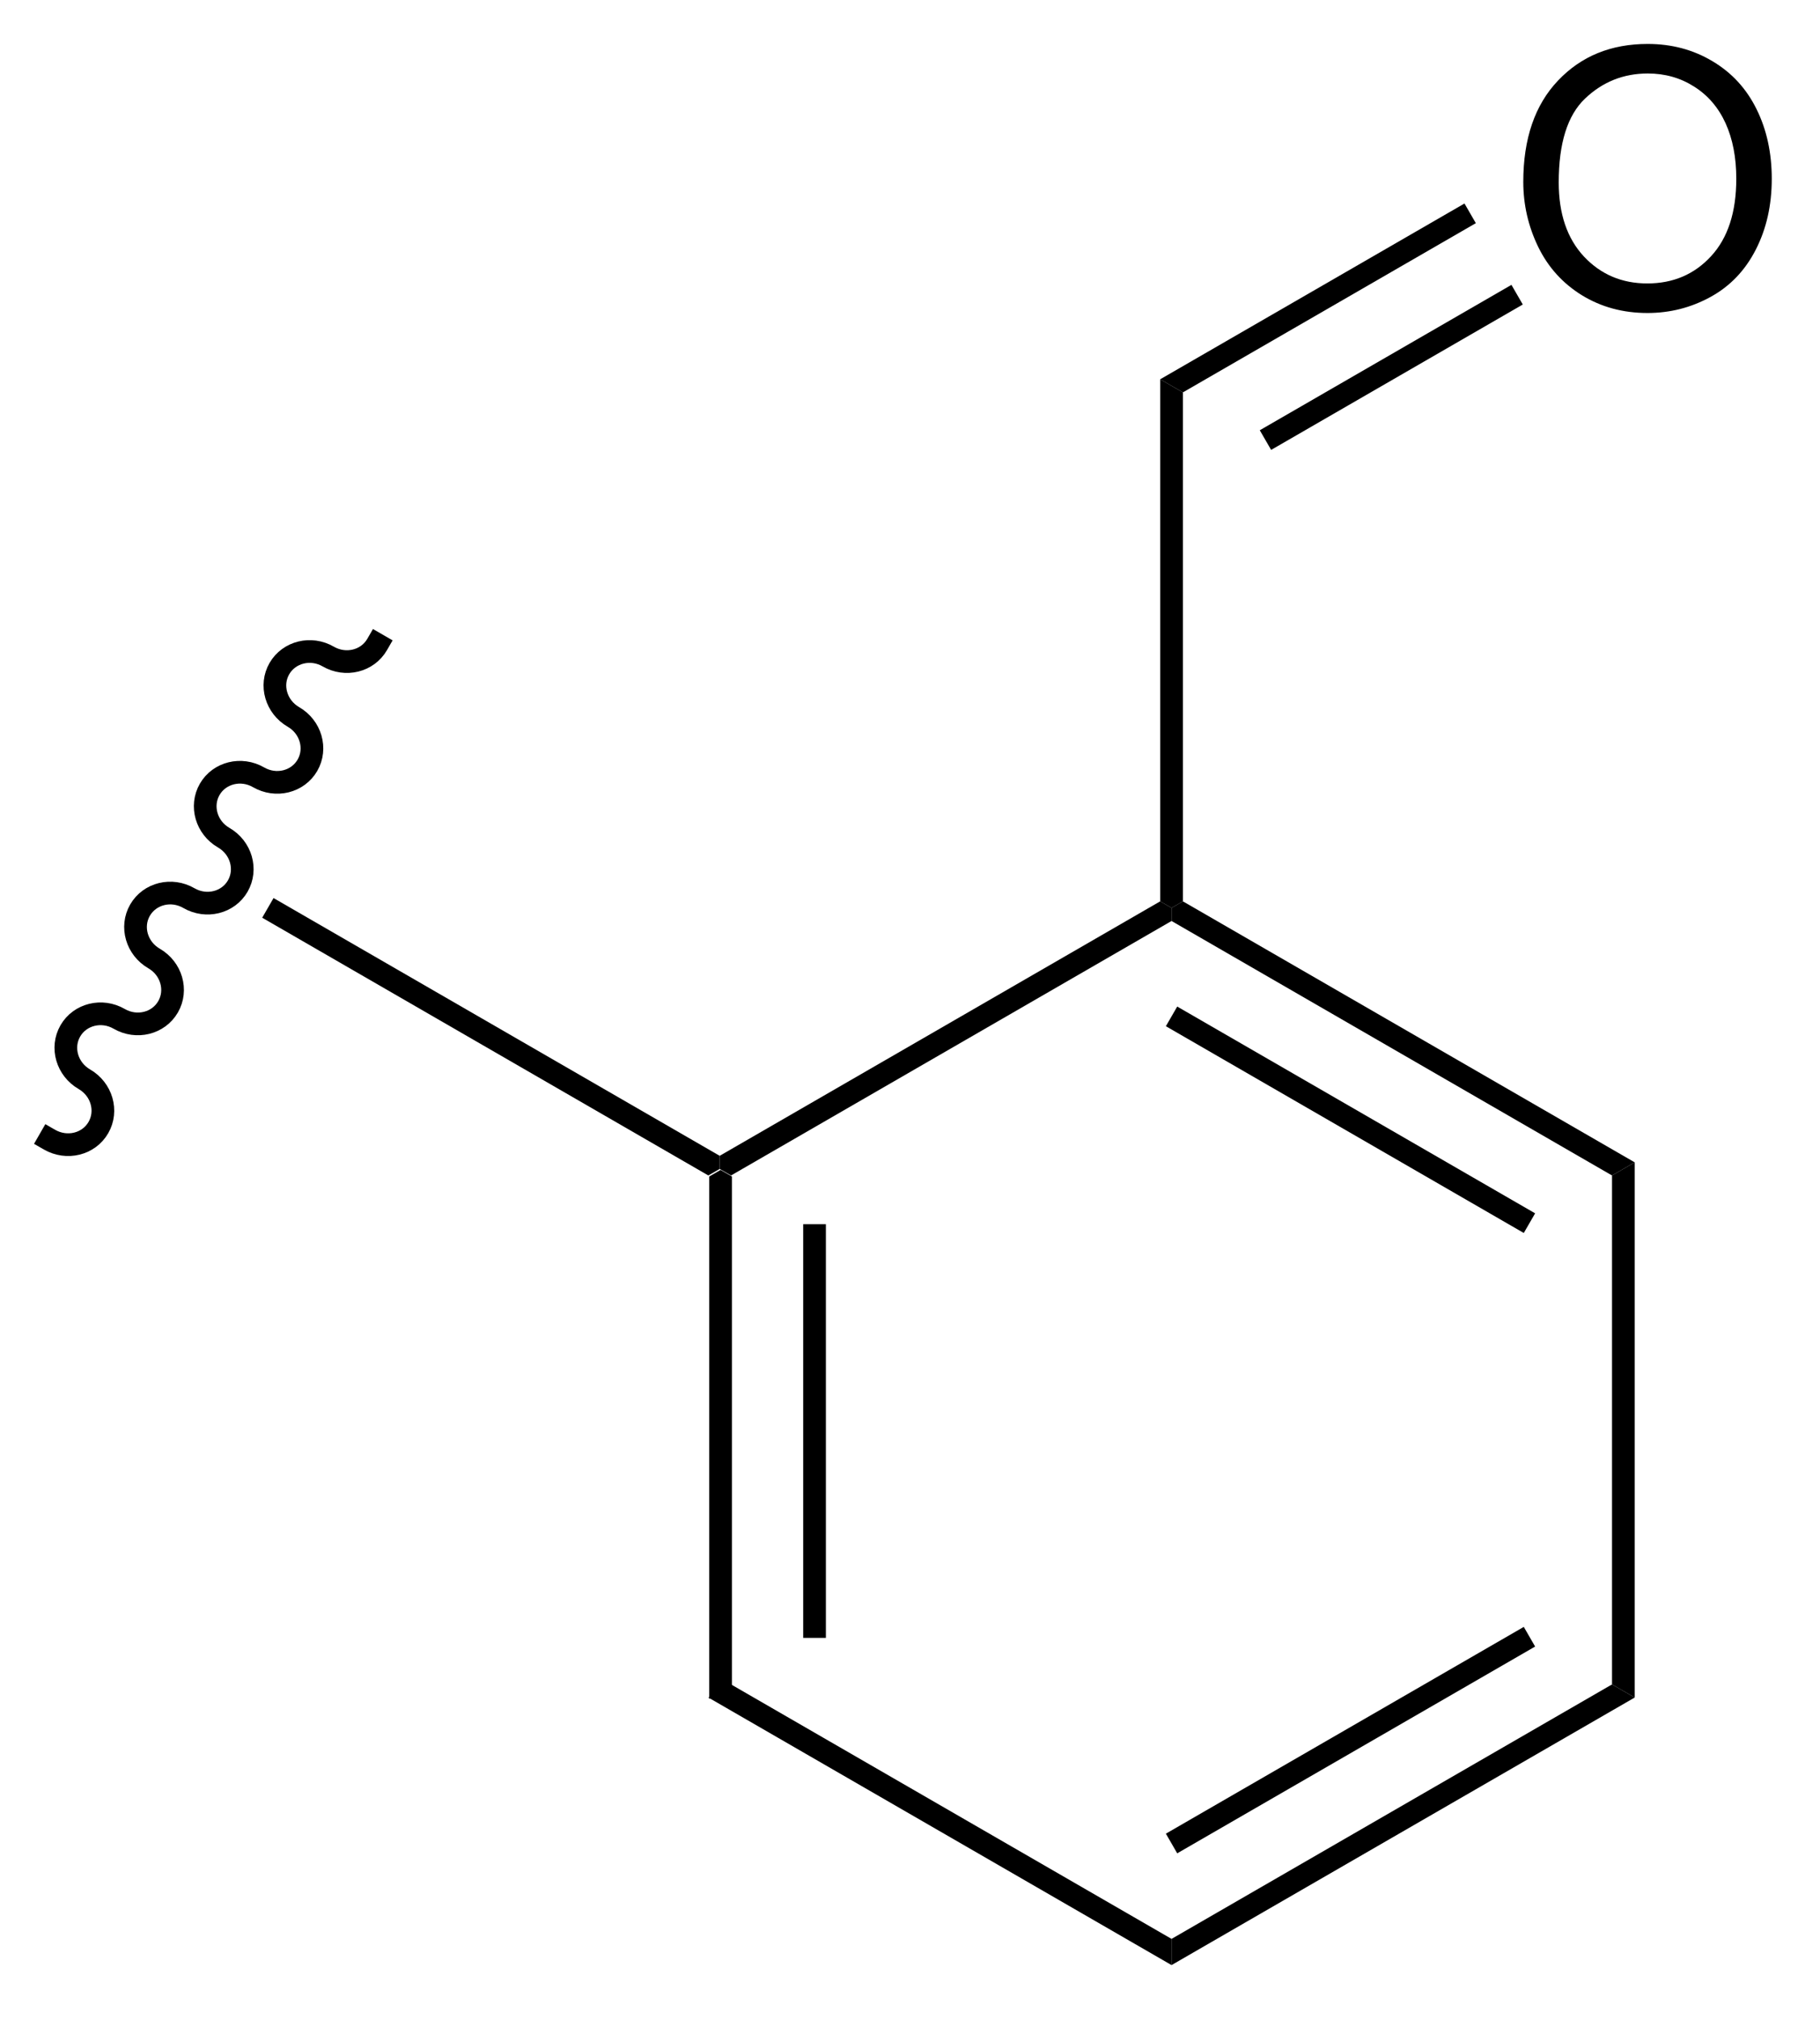
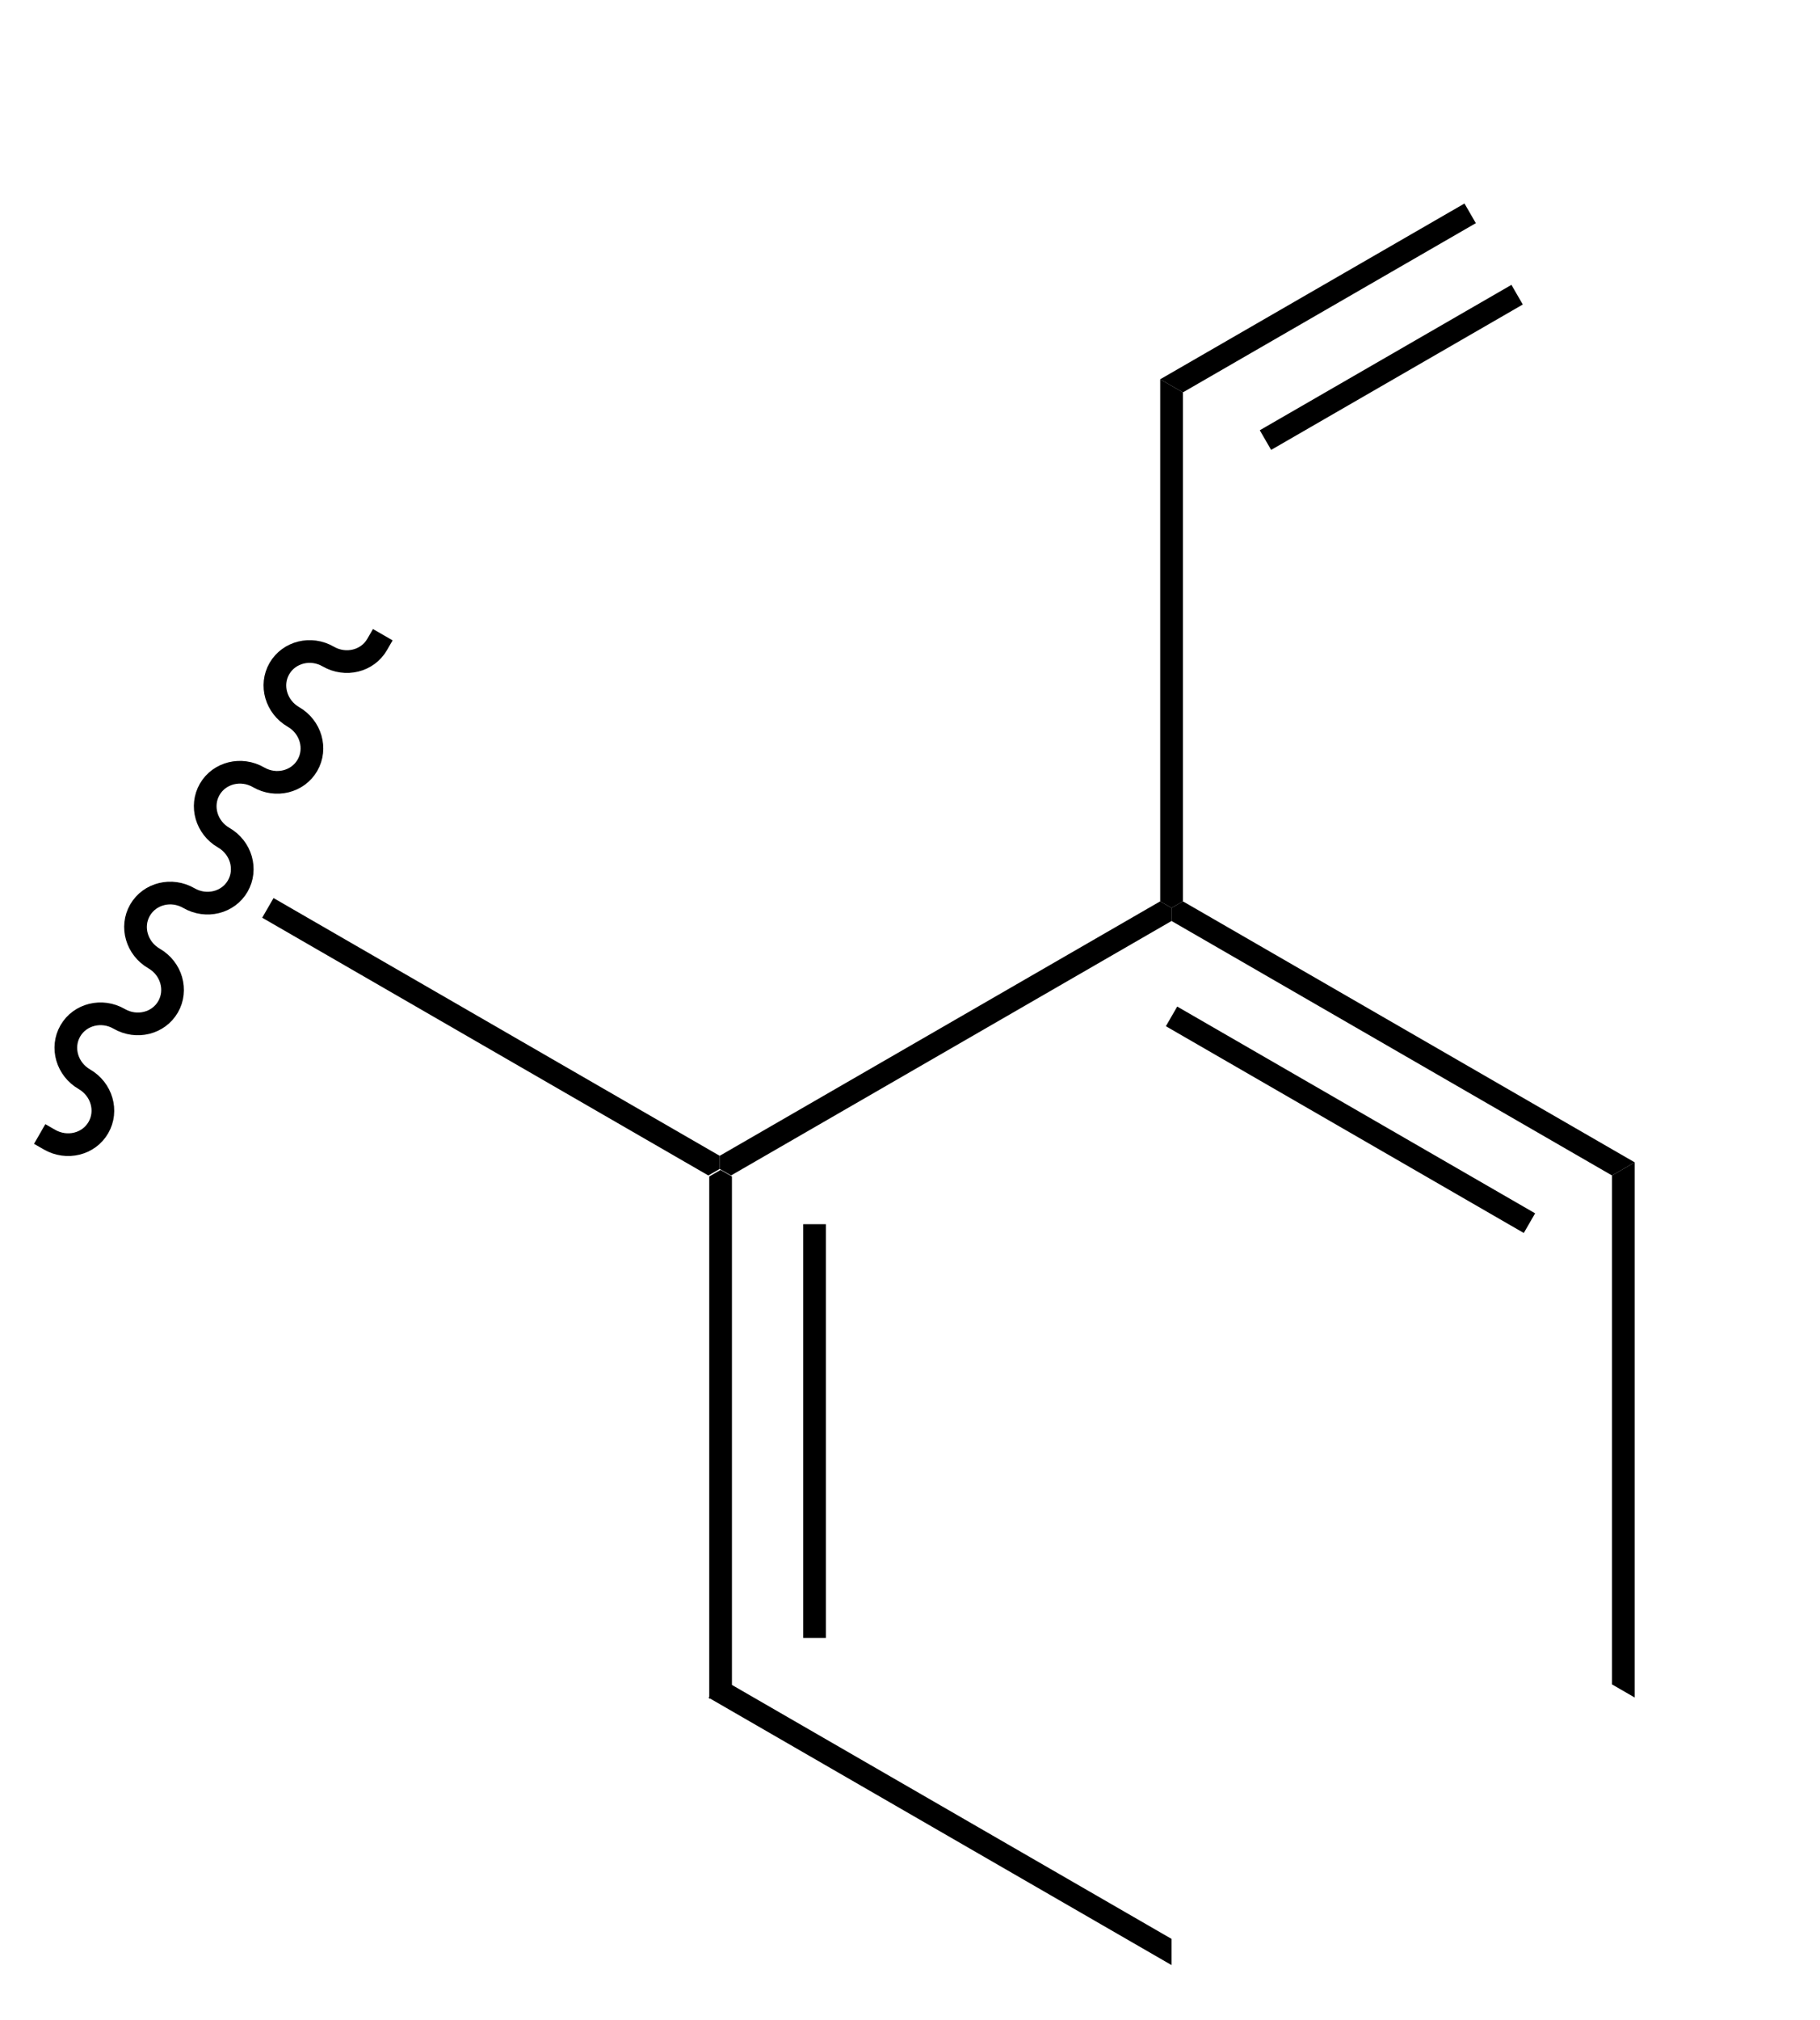
<svg xmlns="http://www.w3.org/2000/svg" stroke-dasharray="none" shape-rendering="auto" font-family="'Dialog'" text-rendering="auto" width="55" fill-opacity="1" color-interpolation="auto" color-rendering="auto" preserveAspectRatio="xMidYMid meet" font-size="12px" viewBox="0 0 55 61" fill="black" stroke="black" image-rendering="auto" stroke-miterlimit="10" stroke-linecap="square" stroke-linejoin="miter" font-style="normal" stroke-width="1" height="61" stroke-dashoffset="0" font-weight="normal" stroke-opacity="1">
  <defs id="genericDefs" />
  <g>
    <defs id="defs1">
      <clipPath clipPathUnits="userSpaceOnUse" id="clipPath1">
        <path d="M1.452 1.611 L42.628 1.611 L42.628 47.142 L1.452 47.142 L1.452 1.611 Z" />
      </clipPath>
      <clipPath clipPathUnits="userSpaceOnUse" id="clipPath2">
        <path d="M16.753 12.92 L16.753 57.184 L56.784 57.184 L56.784 12.92 Z" />
      </clipPath>
    </defs>
    <g transform="scale(1.333,1.333) translate(-1.452,-1.611) matrix(1.029,0,0,1.029,-15.78,-11.678)">
      <path d="M32.372 38.818 L32.622 38.674 L32.872 38.818 L32.872 50.029 L32.372 50.318 ZM34.442 39.869 L34.442 48.978 L34.942 48.978 L34.942 39.869 Z" stroke="none" clip-path="url(#clipPath2)" />
    </g>
    <g transform="matrix(1.371,0,0,1.371,-22.976,-17.719)">
      <path d="M32.372 50.318 L32.872 50.029 L42.582 55.635 L42.582 56.212 Z" stroke="none" clip-path="url(#clipPath2)" />
    </g>
    <g transform="matrix(1.371,0,0,1.371,-22.976,-17.719)">
-       <path d="M42.582 56.212 L42.582 55.635 L52.291 50.029 L52.791 50.318 ZM42.707 53.75 L50.596 49.195 L50.346 48.762 L42.457 53.317 Z" stroke="none" clip-path="url(#clipPath2)" />
-     </g>
+       </g>
    <g transform="matrix(1.371,0,0,1.371,-22.976,-17.719)">
      <path d="M52.791 50.318 L52.291 50.029 L52.291 38.818 L52.791 38.529 Z" stroke="none" clip-path="url(#clipPath2)" />
    </g>
    <g transform="matrix(1.371,0,0,1.371,-22.976,-17.719)">
      <path d="M52.791 38.529 L52.291 38.818 L42.582 33.212 L42.582 32.924 L42.832 32.779 ZM50.596 39.652 L42.707 35.097 L42.457 35.53 L50.346 40.085 Z" stroke="none" clip-path="url(#clipPath2)" />
    </g>
    <g transform="matrix(1.371,0,0,1.371,-22.976,-17.719)">
      <path d="M42.332 32.779 L42.582 32.924 L42.582 33.212 L32.872 38.818 L32.622 38.674 L32.622 38.385 Z" stroke="none" clip-path="url(#clipPath2)" />
    </g>
    <g transform="matrix(1.371,0,0,1.371,-22.976,-17.719)">
      <path d="M32.622 38.385 L32.622 38.674 L32.372 38.818 L22.538 33.14 L22.788 32.707 Z" stroke="none" clip-path="url(#clipPath2)" />
    </g>
    <g stroke-linecap="butt" stroke-width="0.5" transform="matrix(1.371,0,0,1.371,-22.976,-17.719)">
      <path fill="none" d="M17.85 38.029 C18.233 38.249 18.715 38.131 18.927 37.763 C19.139 37.396 19.001 36.919 18.618 36.698 C18.236 36.477 18.097 36.001 18.309 35.633 C18.521 35.266 19.004 35.147 19.386 35.368 C19.769 35.589 20.251 35.47 20.463 35.103 C20.675 34.736 20.537 34.259 20.154 34.038 C19.772 33.817 19.633 33.34 19.845 32.973 C20.058 32.605 20.54 32.487 20.922 32.708 C21.305 32.929 21.787 32.81 21.999 32.443 C22.211 32.075 22.073 31.598 21.69 31.377 C21.308 31.157 21.169 30.68 21.381 30.312 C21.593 29.945 22.076 29.826 22.458 30.047 C22.841 30.268 23.323 30.149 23.535 29.782 C23.747 29.415 23.609 28.938 23.226 28.717 C22.844 28.496 22.705 28.019 22.917 27.652 C23.13 27.285 23.612 27.166 23.994 27.387 C24.377 27.608 24.859 27.489 25.071 27.122" clip-path="url(#clipPath2)" />
    </g>
    <g transform="matrix(1.371,0,0,1.371,-22.976,-17.719)">
      <path d="M42.832 32.779 L42.582 32.924 L42.332 32.779 L42.332 21.279 L42.832 21.568 Z" stroke="none" clip-path="url(#clipPath2)" />
    </g>
    <g transform="matrix(1.371,0,0,1.371,-22.976,-17.719)">
-       <path d="M50.335 16.931 Q50.335 15.504 51.101 14.699 Q51.866 13.892 53.077 13.892 Q53.869 13.892 54.504 14.272 Q55.142 14.65 55.476 15.327 Q55.812 16.004 55.812 16.863 Q55.812 17.736 55.46 18.423 Q55.109 19.111 54.463 19.465 Q53.819 19.819 53.072 19.819 Q52.265 19.819 51.627 19.428 Q50.991 19.035 50.663 18.361 Q50.335 17.683 50.335 16.931 ZM51.116 16.941 Q51.116 17.978 51.671 18.574 Q52.228 19.168 53.069 19.168 Q53.924 19.168 54.476 18.566 Q55.03 17.965 55.03 16.861 Q55.03 16.16 54.794 15.639 Q54.556 15.118 54.101 14.832 Q53.648 14.543 53.08 14.543 Q52.275 14.543 51.694 15.098 Q51.116 15.65 51.116 16.941 Z" stroke="none" clip-path="url(#clipPath2)" />
-     </g>
+       </g>
    <g transform="matrix(1.371,0,0,1.371,-22.976,-17.719)">
      <path d="M42.832 21.568 L42.332 21.279 L49.039 17.407 L49.289 17.84 ZM44.777 22.835 L50.324 19.632 L50.074 19.199 L44.527 22.402 Z" stroke="none" clip-path="url(#clipPath2)" />
    </g>
  </g>
</svg>